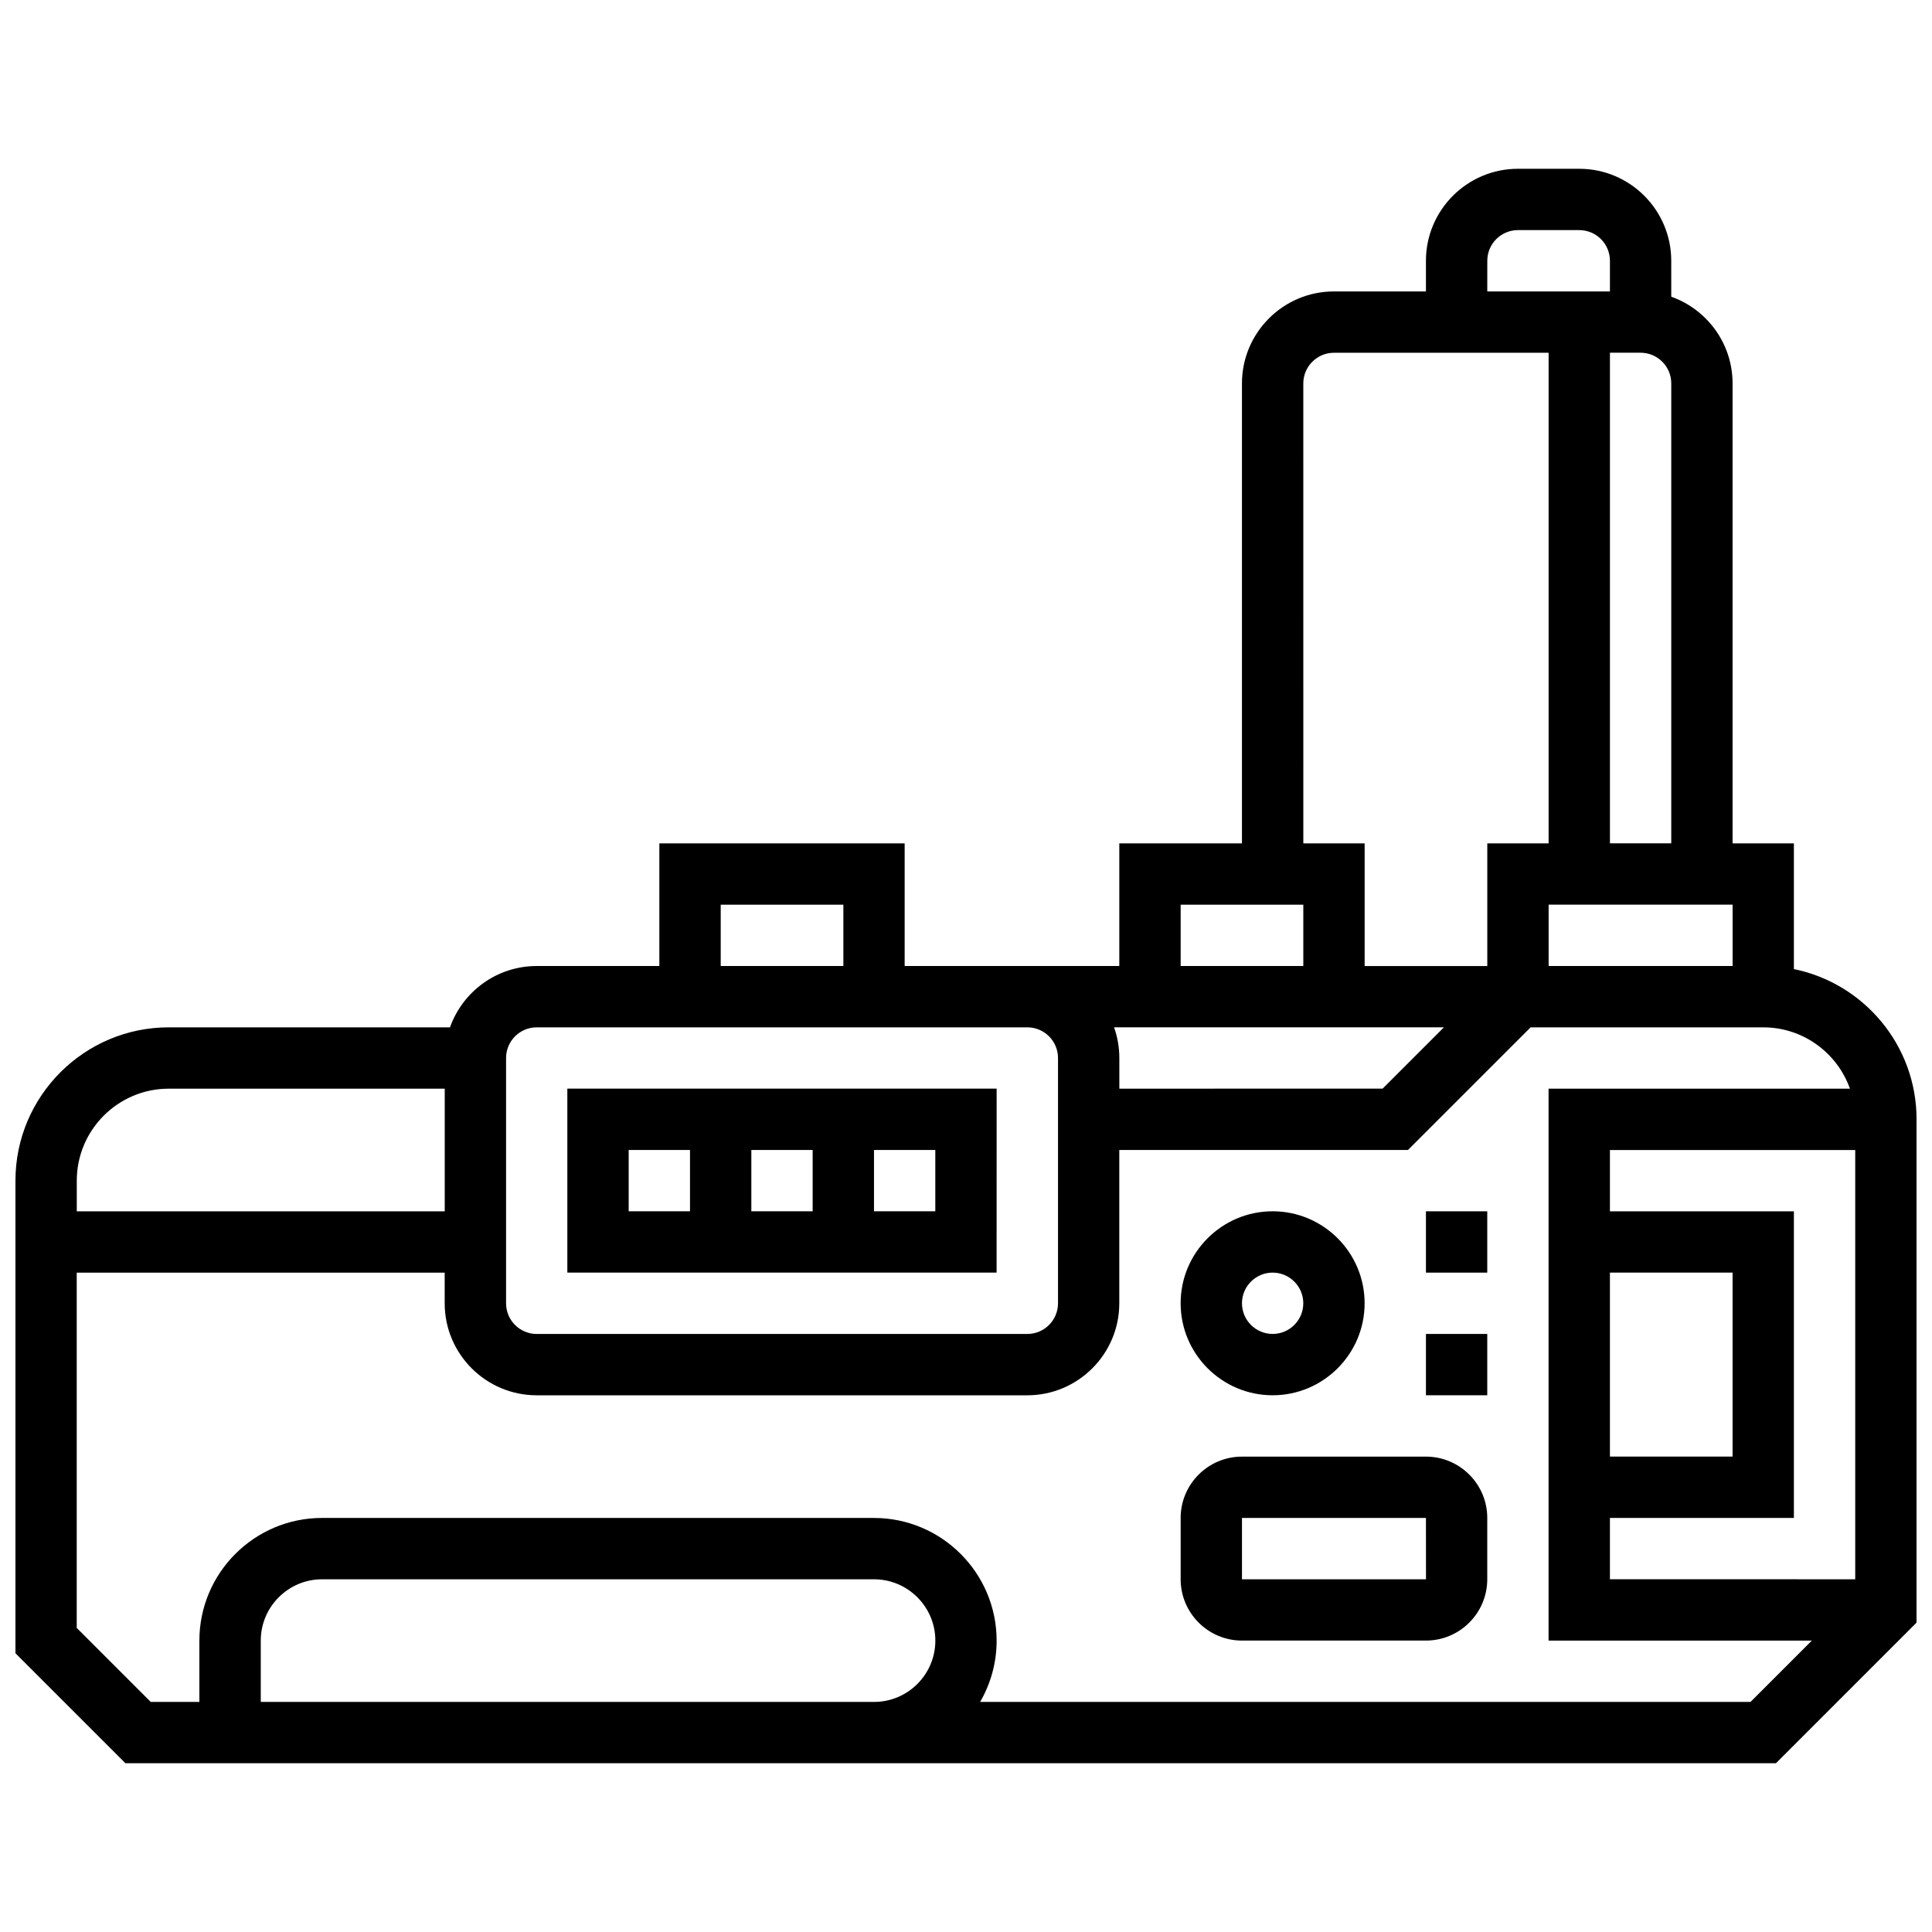
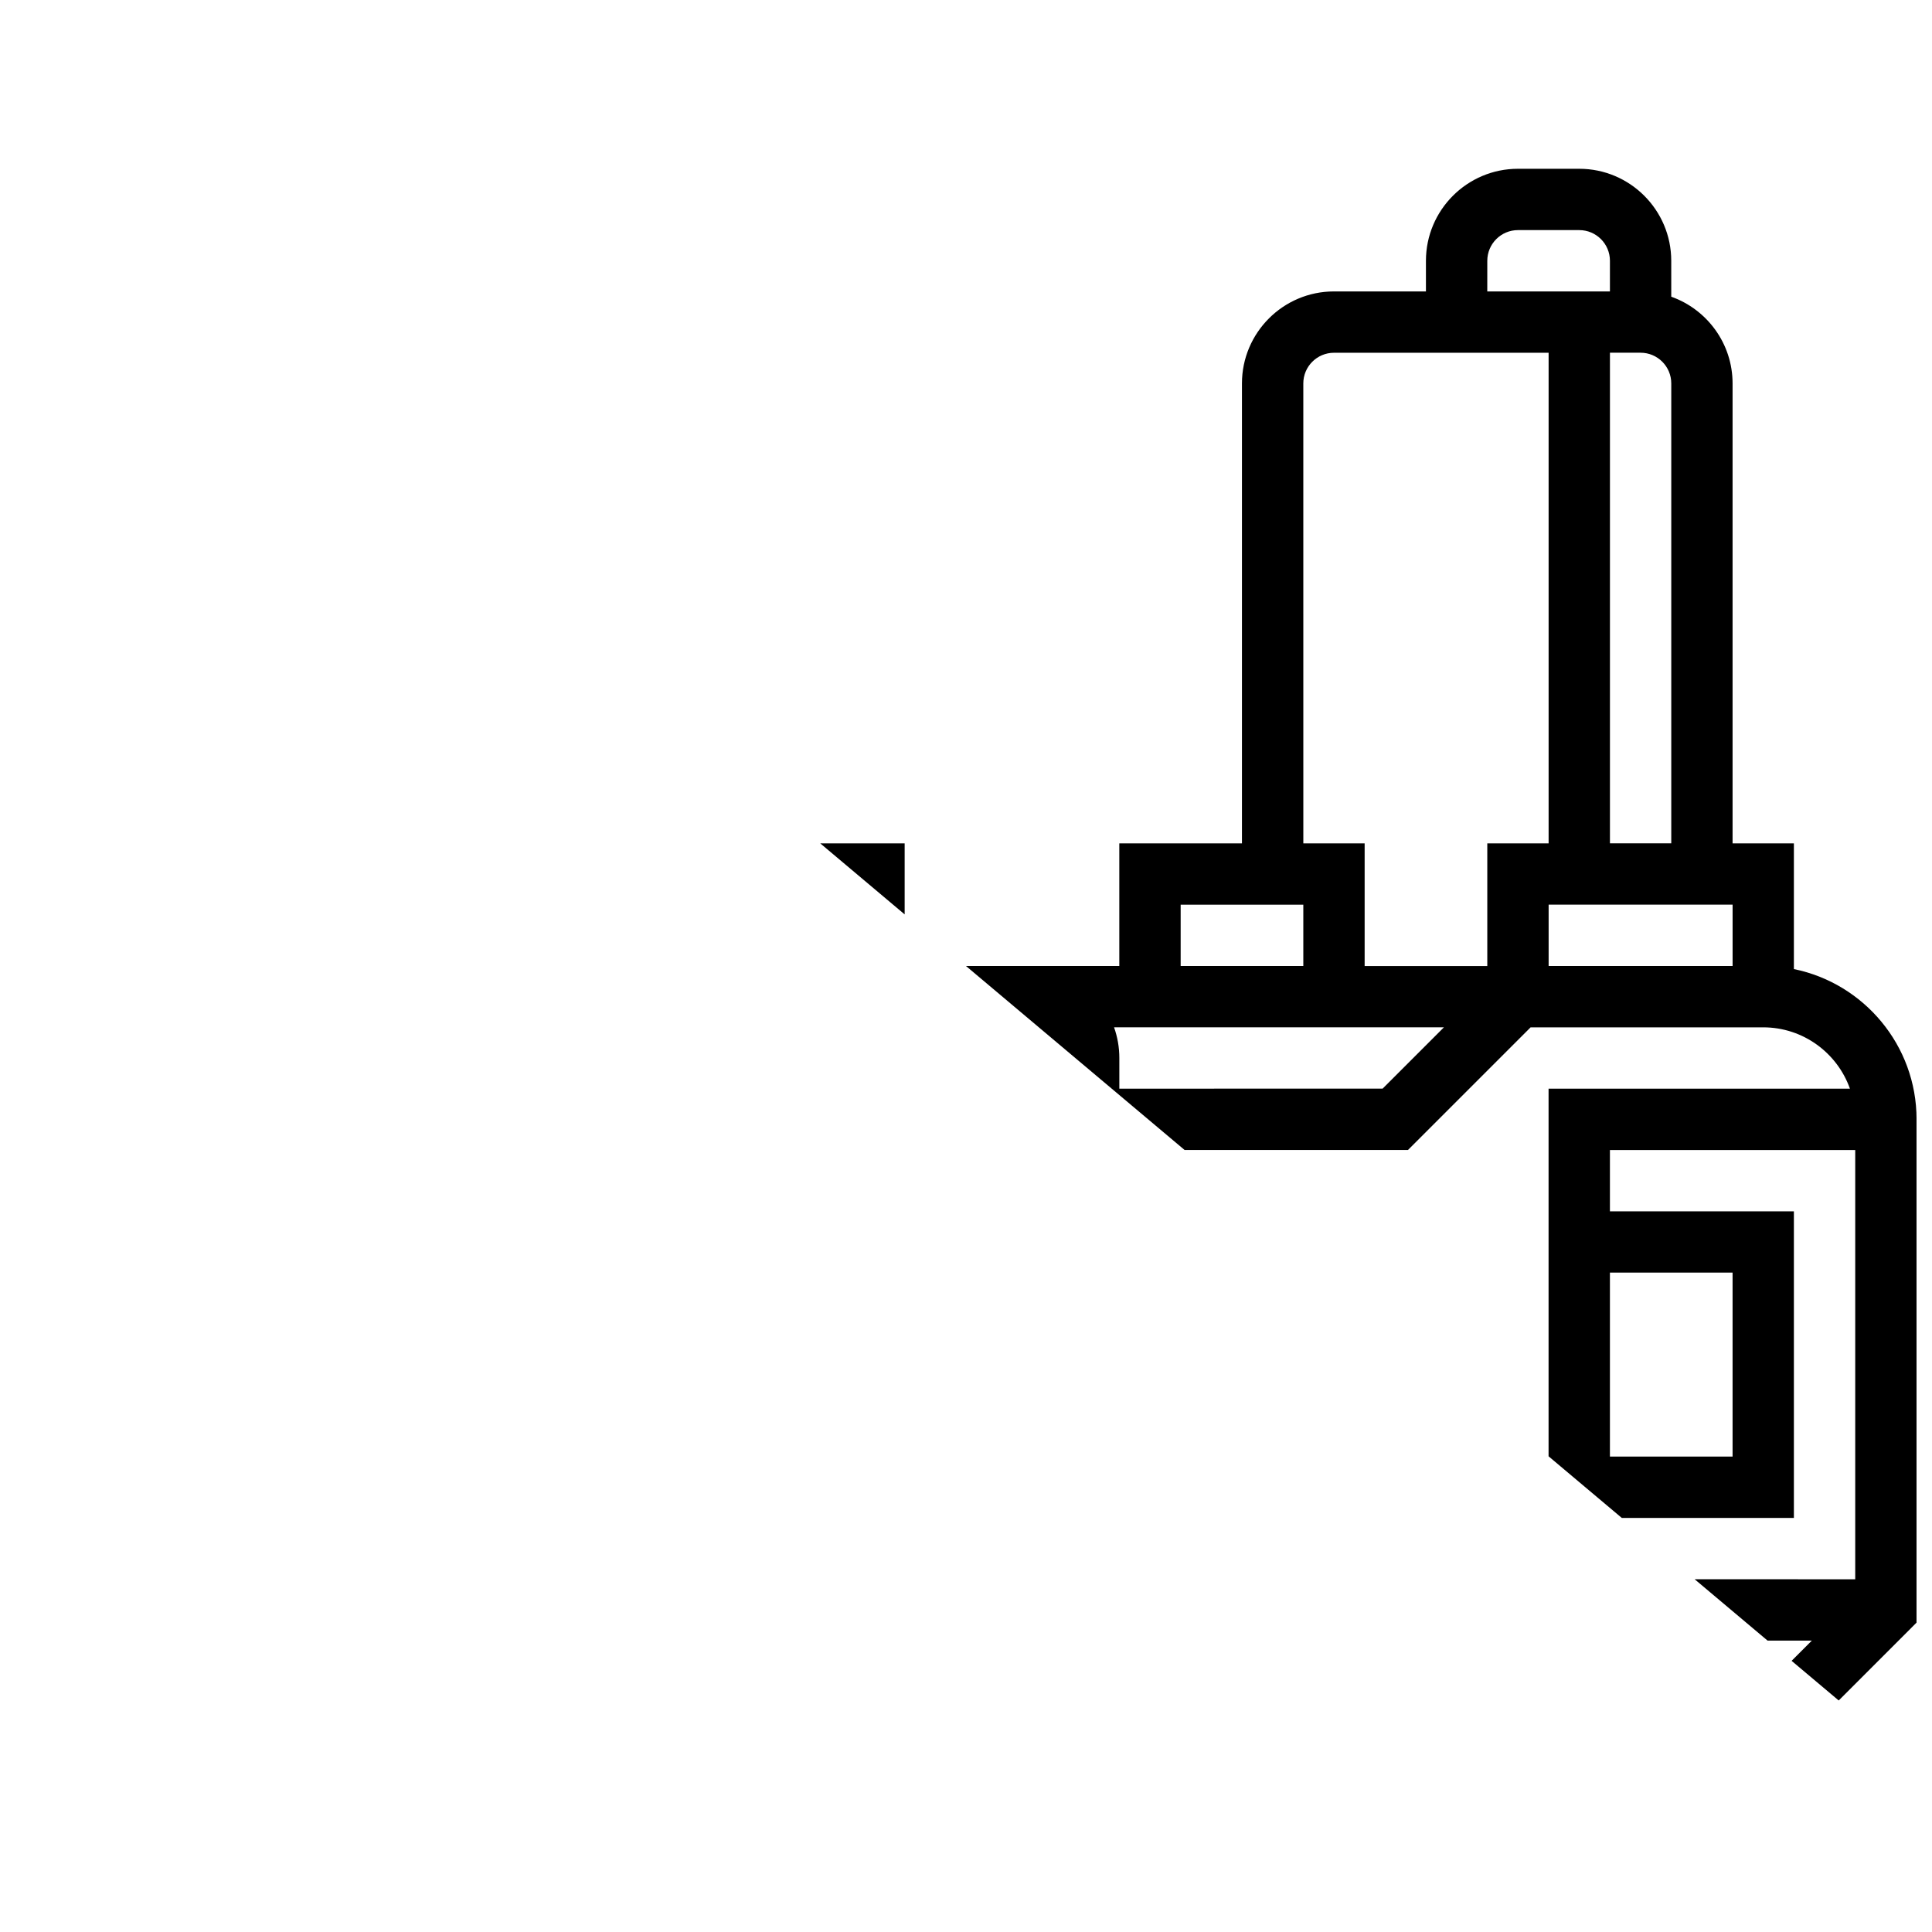
<svg xmlns="http://www.w3.org/2000/svg" width="800px" height="800px" version="1.1" viewBox="144 144 512 512">
  <defs>
    <clipPath id="a">
-       <path d="m148.09 188h503.81v424h-503.81z" />
+       <path d="m148.09 188h503.81v424z" />
    </clipPath>
  </defs>
-   <path d="m408.12 432.5h-113.77v48.754h113.76zm-48.758 16.25v16.25h-16.25v-16.25zm-48.754 0h16.25v16.25h-16.25zm81.258 16.254h-16.25v-16.25h16.25z" />
  <g clip-path="url(#a)">
    <path d="m619.4 400.82v-33.32h-16.25v-121.89c0-10.594-6.793-19.625-16.25-22.98l-0.004-9.523c0-13.441-10.938-24.379-24.379-24.379h-16.25c-13.441 0-24.379 10.938-24.379 24.379v8.125h-24.379c-13.441 0-24.379 10.938-24.379 24.379v121.89h-32.504v32.504h-56.883v-32.504h-65.008v32.504h-32.504c-10.594 0-19.625 6.793-22.98 16.25h-74.527c-22.402 0-40.629 18.227-40.629 40.629v125.25l29.141 29.141h437.41l37.262-37.266v-133.38c0-19.621-13.98-36.039-32.504-39.812zm-48.754 161.7v-16.25h48.754v-81.258h-48.754v-16.25h65.008v113.76zm0-81.262h32.504v48.754h-32.504zm-131.41-65.008h87.418l-16.25 16.25-69.77 0.004v-8.125c0-2.852-0.496-5.586-1.398-8.129zm163.92-32.504v16.25h-48.754v-16.25zm-32.504-16.25v-130.02h8.125c4.481 0 8.125 3.644 8.125 8.125v121.89zm-32.504-154.39c0-4.481 3.644-8.125 8.125-8.125h16.25c4.481 0 8.125 3.644 8.125 8.125v8.125h-32.504zm-48.758 32.504c0-4.481 3.644-8.125 8.125-8.125h56.883v130.02h-16.25v32.504h-32.504v-32.504h-16.25zm-32.504 138.14h32.504v16.25h-32.504zm-121.89 0h32.504v16.25h-32.504zm-56.883 40.629c0-4.481 3.644-8.125 8.125-8.125h130.02c4.481 0 8.125 3.644 8.125 8.125v65.008c0 4.481-3.644 8.125-8.125 8.125l-130.02 0.004c-4.481 0-8.125-3.644-8.125-8.125zm-89.387 8.129h73.133v32.504h-97.512v-8.125c0-13.445 10.938-24.379 24.379-24.379zm178.77 162.52h-154.39v-16.25c0-8.961 7.293-16.25 16.25-16.25h146.27c8.961 0 16.25 7.293 16.25 16.25 0 8.961-7.293 16.25-16.25 16.25zm240.41 0h-204.16c2.773-4.785 4.371-10.336 4.371-16.25 0-17.922-14.582-32.504-32.504-32.504l-146.27-0.004c-17.922 0-32.504 14.582-32.504 32.504v16.25l-12.887 0.004-19.617-19.617v-94.148h97.512v8.125c0 13.441 10.938 24.379 24.379 24.379h130.02c13.441 0 24.379-10.938 24.379-24.379v-40.629h76.5l32.504-32.504h61.641c10.594 0 19.625 6.793 22.98 16.25l-79.863 0.004v146.27h69.766z" />
  </g>
-   <path d="m481.26 513.76c13.441 0 24.379-10.938 24.379-24.379 0-13.441-10.938-24.379-24.379-24.379-13.441 0-24.379 10.938-24.379 24.379 0 13.441 10.938 24.379 24.379 24.379zm0-32.504c4.481 0 8.125 3.644 8.125 8.125 0 4.481-3.644 8.125-8.125 8.125-4.481 0-8.125-3.644-8.125-8.125 0-4.481 3.644-8.125 8.125-8.125z" />
-   <path d="m521.89 530.02h-48.754c-8.961 0-16.25 7.293-16.25 16.25v16.25c0 8.961 7.293 16.25 16.25 16.25h48.754c8.961 0 16.25-7.293 16.25-16.25v-16.25c0.004-8.961-7.289-16.25-16.25-16.25zm0 32.504h-48.754v-16.25h48.754l0.012 16.25h-0.012z" />
-   <path d="m521.89 497.51h16.25v16.25h-16.25z" />
-   <path d="m521.89 465.01h16.25v16.25h-16.25z" />
</svg>